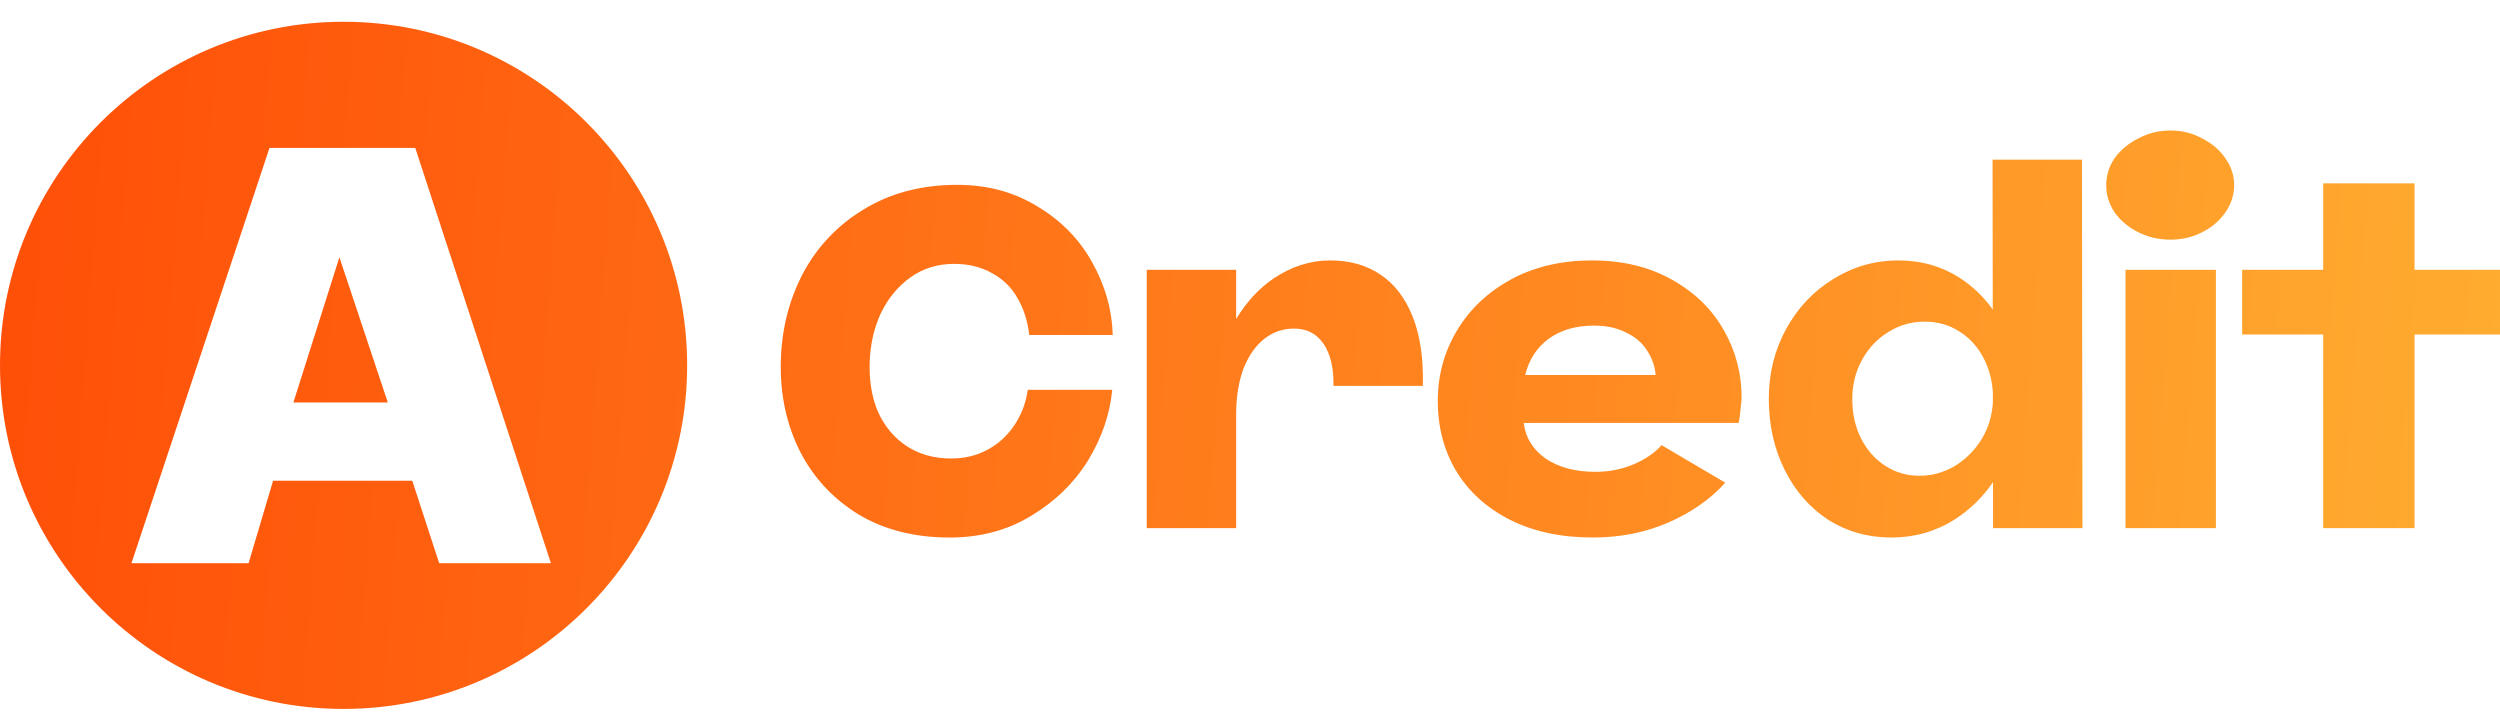
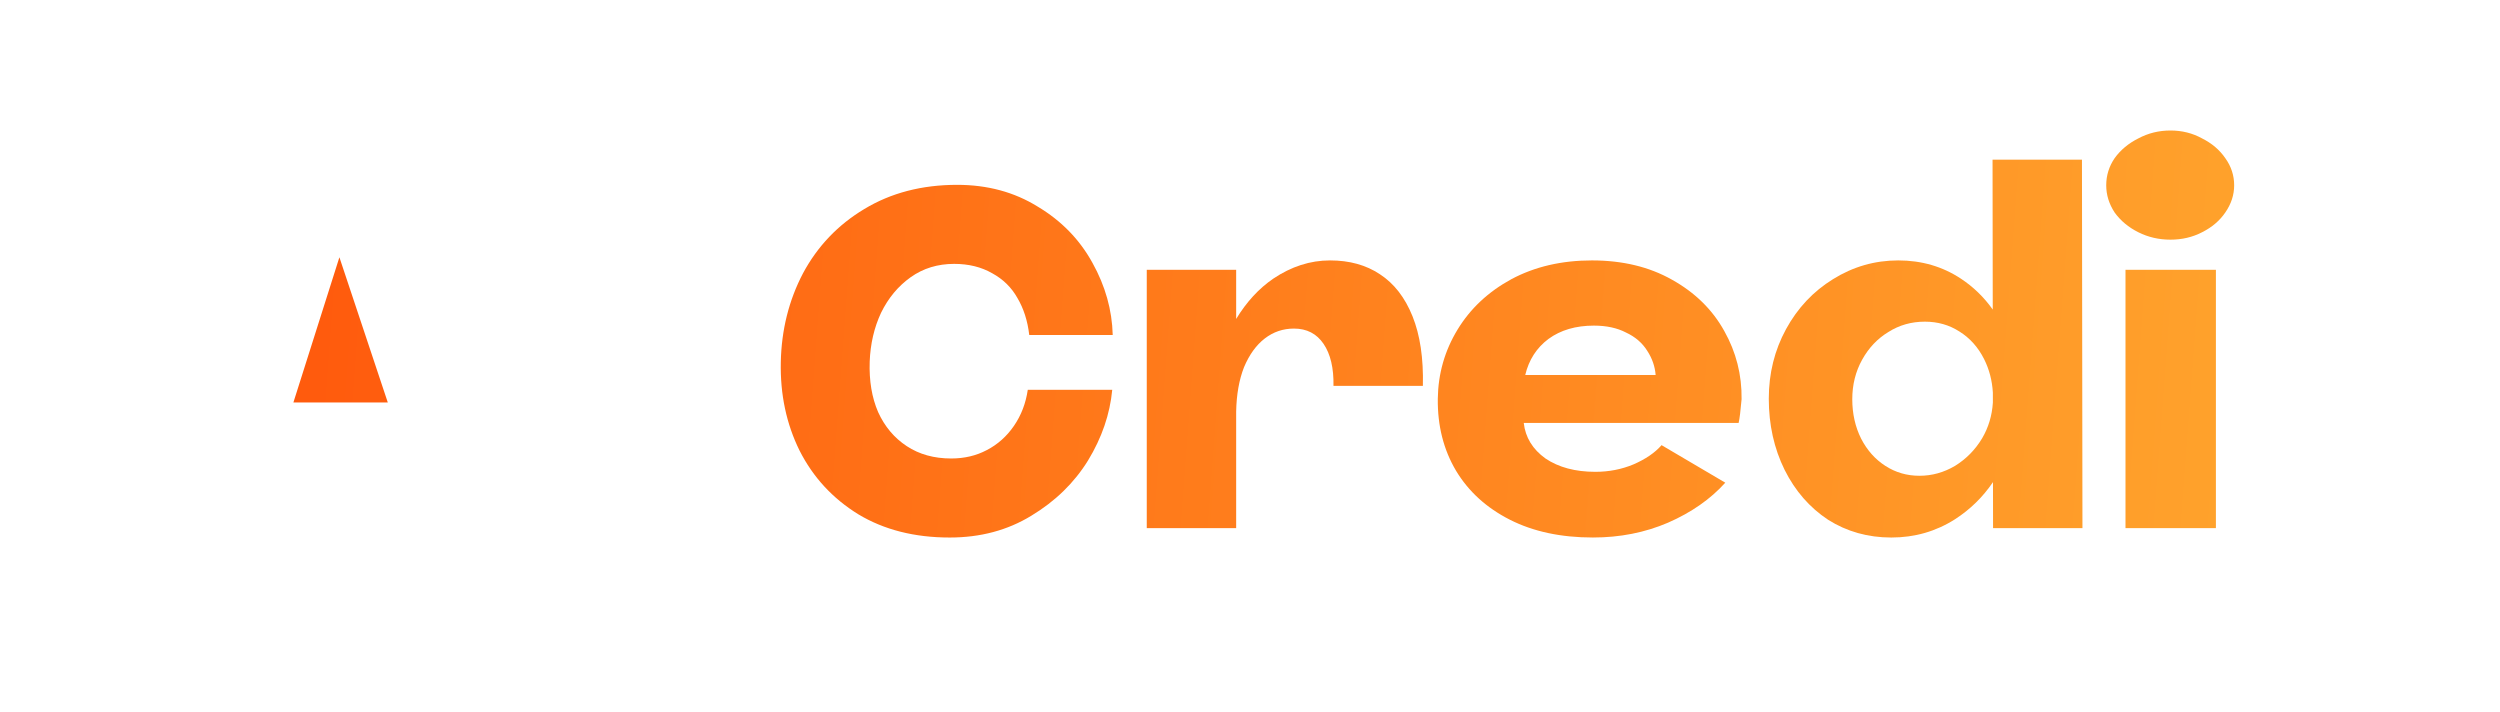
<svg xmlns="http://www.w3.org/2000/svg" width="200" height="57" viewBox="0 0 200 57" fill="none">
  <g clip-path="url(#clip0_1329_270)">
    <path d="M27.152 20.582L31.024 32.198H23.471L27.152 20.582Z" fill="url(#paint0_linear_1329_270)" />
-     <path fill-rule="evenodd" clip-rule="evenodd" d="M0 29.227C0 14.047 12.306 1.741 27.486 1.741C42.666 1.741 54.972 14.047 54.972 29.227C54.972 44.408 42.666 56.714 27.486 56.714C12.306 56.714 0 44.408 0 29.227ZM33.222 11.835H21.559L10.516 45.058H19.886L21.846 38.46H32.983L35.135 45.058H44.073L33.222 11.835Z" fill="url(#paint1_linear_1329_270)" />
    <path d="M75.978 43.002C73.159 43.002 70.722 42.382 68.668 41.145C66.613 39.88 65.045 38.181 63.965 36.047C62.911 33.913 62.411 31.555 62.464 28.973C62.516 26.392 63.109 24.021 64.242 21.86C65.401 19.7 67.034 17.988 69.142 16.723C71.276 15.432 73.752 14.787 76.571 14.787C78.995 14.787 81.142 15.366 83.012 16.526C84.909 17.658 86.371 19.16 87.398 21.03C88.426 22.875 88.966 24.798 89.018 26.8H82.34C82.208 25.667 81.892 24.679 81.392 23.836C80.918 22.993 80.246 22.334 79.376 21.86C78.507 21.36 77.493 21.11 76.334 21.11C75.017 21.11 73.857 21.465 72.856 22.176C71.855 22.888 71.065 23.836 70.485 25.022C69.932 26.207 69.629 27.511 69.576 28.934C69.524 30.462 69.748 31.805 70.248 32.964C70.775 34.124 71.539 35.032 72.54 35.691C73.541 36.35 74.727 36.679 76.097 36.679C77.15 36.679 78.099 36.455 78.942 36.008C79.811 35.559 80.535 34.914 81.115 34.071C81.695 33.227 82.064 32.267 82.222 31.186H88.979C88.794 33.136 88.149 35.019 87.043 36.837C85.936 38.628 84.421 40.104 82.498 41.263C80.602 42.422 78.428 43.002 75.978 43.002Z" fill="url(#paint2_linear_1329_270)" />
    <path d="M98.893 32.924V42.25H91.741V21.584H98.893V25.518C99.717 24.159 100.705 23.084 101.857 22.295C103.306 21.32 104.821 20.833 106.402 20.833C107.956 20.833 109.286 21.201 110.392 21.939C111.525 22.677 112.395 23.796 113 25.298C113.606 26.8 113.883 28.657 113.83 30.87H106.678C106.705 29.447 106.441 28.328 105.887 27.511C105.334 26.695 104.544 26.286 103.517 26.286C102.647 26.286 101.87 26.549 101.185 27.076C100.5 27.603 99.947 28.367 99.525 29.368C99.13 30.369 98.92 31.555 98.893 32.924Z" fill="url(#paint3_linear_1329_270)" />
    <path fill-rule="evenodd" clip-rule="evenodd" d="M127.432 43.001C124.877 43.001 122.664 42.527 120.794 41.579C118.923 40.63 117.488 39.326 116.487 37.666C115.484 35.98 114.998 34.057 115.024 31.897C115.051 29.895 115.578 28.051 116.605 26.365C117.632 24.679 119.068 23.335 120.912 22.334C122.783 21.333 124.93 20.833 127.353 20.833C129.804 20.833 131.937 21.347 133.755 22.374C135.599 23.401 136.996 24.771 137.944 26.484C138.892 28.17 139.353 29.988 139.327 31.937C139.248 32.859 139.169 33.491 139.09 33.834H121.9C122.031 34.993 122.611 35.941 123.638 36.679C124.692 37.39 126.023 37.746 127.63 37.746C128.71 37.746 129.725 37.548 130.673 37.153C131.647 36.731 132.398 36.218 132.925 35.612L138.023 38.615C136.837 39.932 135.309 40.999 133.438 41.816C131.595 42.606 129.593 43.001 127.432 43.001ZM132.451 30C132.398 29.315 132.174 28.67 131.779 28.064C131.384 27.432 130.817 26.945 130.079 26.602C129.369 26.233 128.512 26.049 127.511 26.049C126.063 26.049 124.85 26.404 123.876 27.116C122.928 27.827 122.308 28.788 122.019 30H132.451Z" fill="url(#paint4_linear_1329_270)" />
    <path fill-rule="evenodd" clip-rule="evenodd" d="M146.245 41.579C147.747 42.528 149.433 43.002 151.303 43.002C153.174 43.002 154.873 42.514 156.401 41.54C157.614 40.758 158.627 39.767 159.439 38.569L159.444 42.25H166.596L166.557 12.771H159.404L159.42 24.766C158.723 23.779 157.875 22.955 156.875 22.295C155.4 21.32 153.727 20.833 151.856 20.833C149.986 20.833 148.247 21.333 146.64 22.334C145.059 23.309 143.808 24.64 142.886 26.326C141.965 28.012 141.503 29.869 141.503 31.897C141.503 33.978 141.924 35.876 142.768 37.587C143.611 39.274 144.77 40.604 146.245 41.579ZM159.429 31.407C159.372 30.439 159.139 29.549 158.732 28.736C158.258 27.788 157.599 27.05 156.757 26.523C155.941 25.996 155.018 25.733 153.99 25.733C152.91 25.733 151.936 26.01 151.067 26.563C150.196 27.09 149.499 27.827 148.972 28.776C148.445 29.724 148.182 30.778 148.182 31.937C148.182 33.096 148.418 34.15 148.893 35.099C149.368 36.02 150.013 36.745 150.829 37.271C151.646 37.798 152.554 38.062 153.556 38.062C154.557 38.062 155.506 37.798 156.401 37.271C157.296 36.718 158.022 35.98 158.574 35.058C159.078 34.196 159.364 33.245 159.43 32.207L159.429 31.407Z" fill="url(#paint5_linear_1329_270)" />
    <path d="M170.04 21.584H177.272V42.25H170.04V21.584Z" fill="url(#paint6_linear_1329_270)" />
    <path d="M173.637 19.173C172.714 19.173 171.857 18.976 171.068 18.581C170.278 18.185 169.645 17.659 169.171 17C168.722 16.315 168.498 15.591 168.498 14.826C168.498 14.036 168.722 13.312 169.171 12.653C169.645 11.995 170.278 11.468 171.068 11.072C171.857 10.651 172.714 10.44 173.637 10.44C174.558 10.44 175.401 10.651 176.165 11.072C176.955 11.468 177.574 11.995 178.023 12.653C178.497 13.312 178.733 14.036 178.733 14.826C178.733 15.591 178.497 16.315 178.023 17C177.574 17.659 176.955 18.185 176.165 18.581C175.401 18.976 174.558 19.173 173.637 19.173Z" fill="url(#paint7_linear_1329_270)" />
-     <path d="M179.373 26.76H185.854V42.25H193.164V26.76H200V21.584H193.164V14.668H185.854V21.584H179.373V26.76Z" fill="url(#paint8_linear_1329_270)" />
  </g>
  <defs>
    <linearGradient id="paint0_linear_1329_270" x1="-38.406" y1="12.137" x2="200.204" y2="30.076" gradientUnits="userSpaceOnUse">
      <stop stop-color="#FF3D00" />
      <stop offset="1" stop-color="#FFAC30" />
    </linearGradient>
    <linearGradient id="paint1_linear_1329_270" x1="-38.406" y1="12.137" x2="200.204" y2="30.077" gradientUnits="userSpaceOnUse">
      <stop stop-color="#FF3D00" />
      <stop offset="1" stop-color="#FFAC30" />
    </linearGradient>
    <linearGradient id="paint2_linear_1329_270" x1="-38.406" y1="12.137" x2="200.204" y2="30.077" gradientUnits="userSpaceOnUse">
      <stop stop-color="#FF3D00" />
      <stop offset="1" stop-color="#FFAC30" />
    </linearGradient>
    <linearGradient id="paint3_linear_1329_270" x1="-38.406" y1="12.137" x2="200.204" y2="30.076" gradientUnits="userSpaceOnUse">
      <stop stop-color="#FF3D00" />
      <stop offset="1" stop-color="#FFAC30" />
    </linearGradient>
    <linearGradient id="paint4_linear_1329_270" x1="-38.406" y1="12.137" x2="200.204" y2="30.076" gradientUnits="userSpaceOnUse">
      <stop stop-color="#FF3D00" />
      <stop offset="1" stop-color="#FFAC30" />
    </linearGradient>
    <linearGradient id="paint5_linear_1329_270" x1="-38.406" y1="12.137" x2="200.204" y2="30.077" gradientUnits="userSpaceOnUse">
      <stop stop-color="#FF3D00" />
      <stop offset="1" stop-color="#FFAC30" />
    </linearGradient>
    <linearGradient id="paint6_linear_1329_270" x1="-38.406" y1="12.137" x2="200.204" y2="30.076" gradientUnits="userSpaceOnUse">
      <stop stop-color="#FF3D00" />
      <stop offset="1" stop-color="#FFAC30" />
    </linearGradient>
    <linearGradient id="paint7_linear_1329_270" x1="-38.407" y1="12.137" x2="200.204" y2="30.077" gradientUnits="userSpaceOnUse">
      <stop stop-color="#FF3D00" />
      <stop offset="1" stop-color="#FFAC30" />
    </linearGradient>
    <linearGradient id="paint8_linear_1329_270" x1="-38.406" y1="12.137" x2="200.204" y2="30.076" gradientUnits="userSpaceOnUse">
      <stop stop-color="#FF3D00" />
      <stop offset="1" stop-color="#FFAC30" />
    </linearGradient>
    <clipPath id="clip0_1329_270">
      <rect width="200" height="56" fill="white" transform="translate(0 0.831)" />
    </clipPath>
  </defs>
</svg>